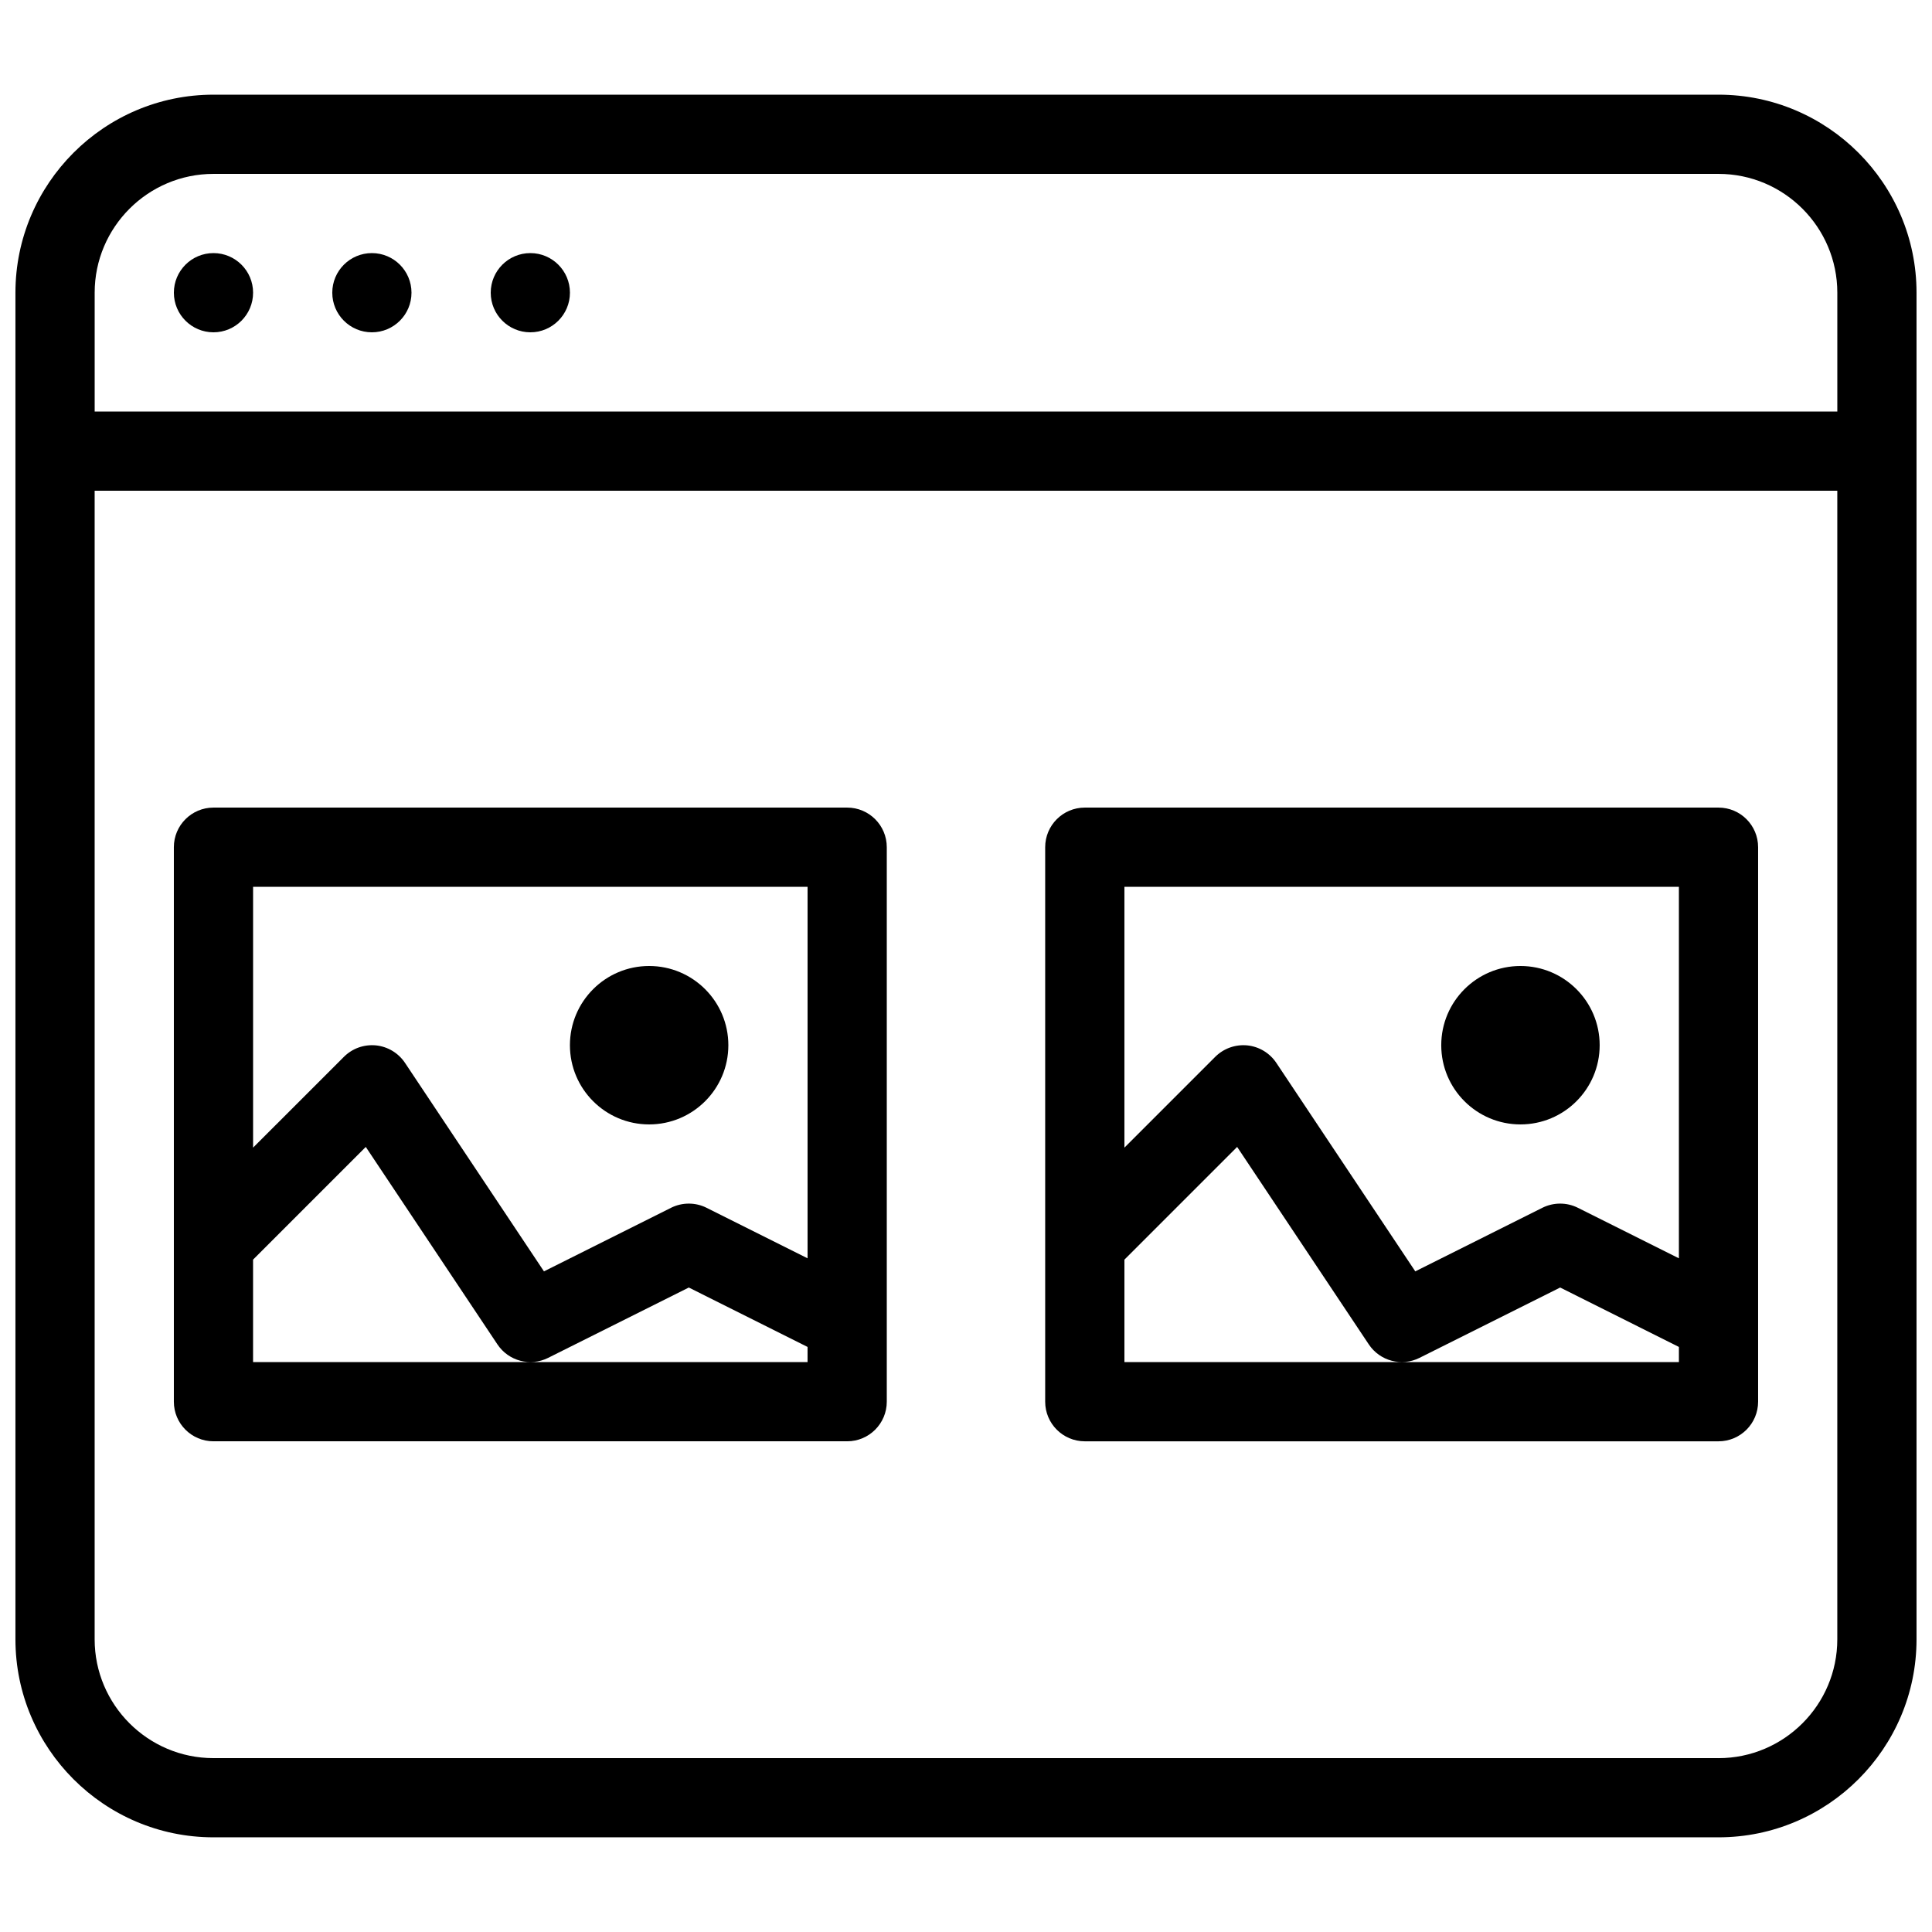
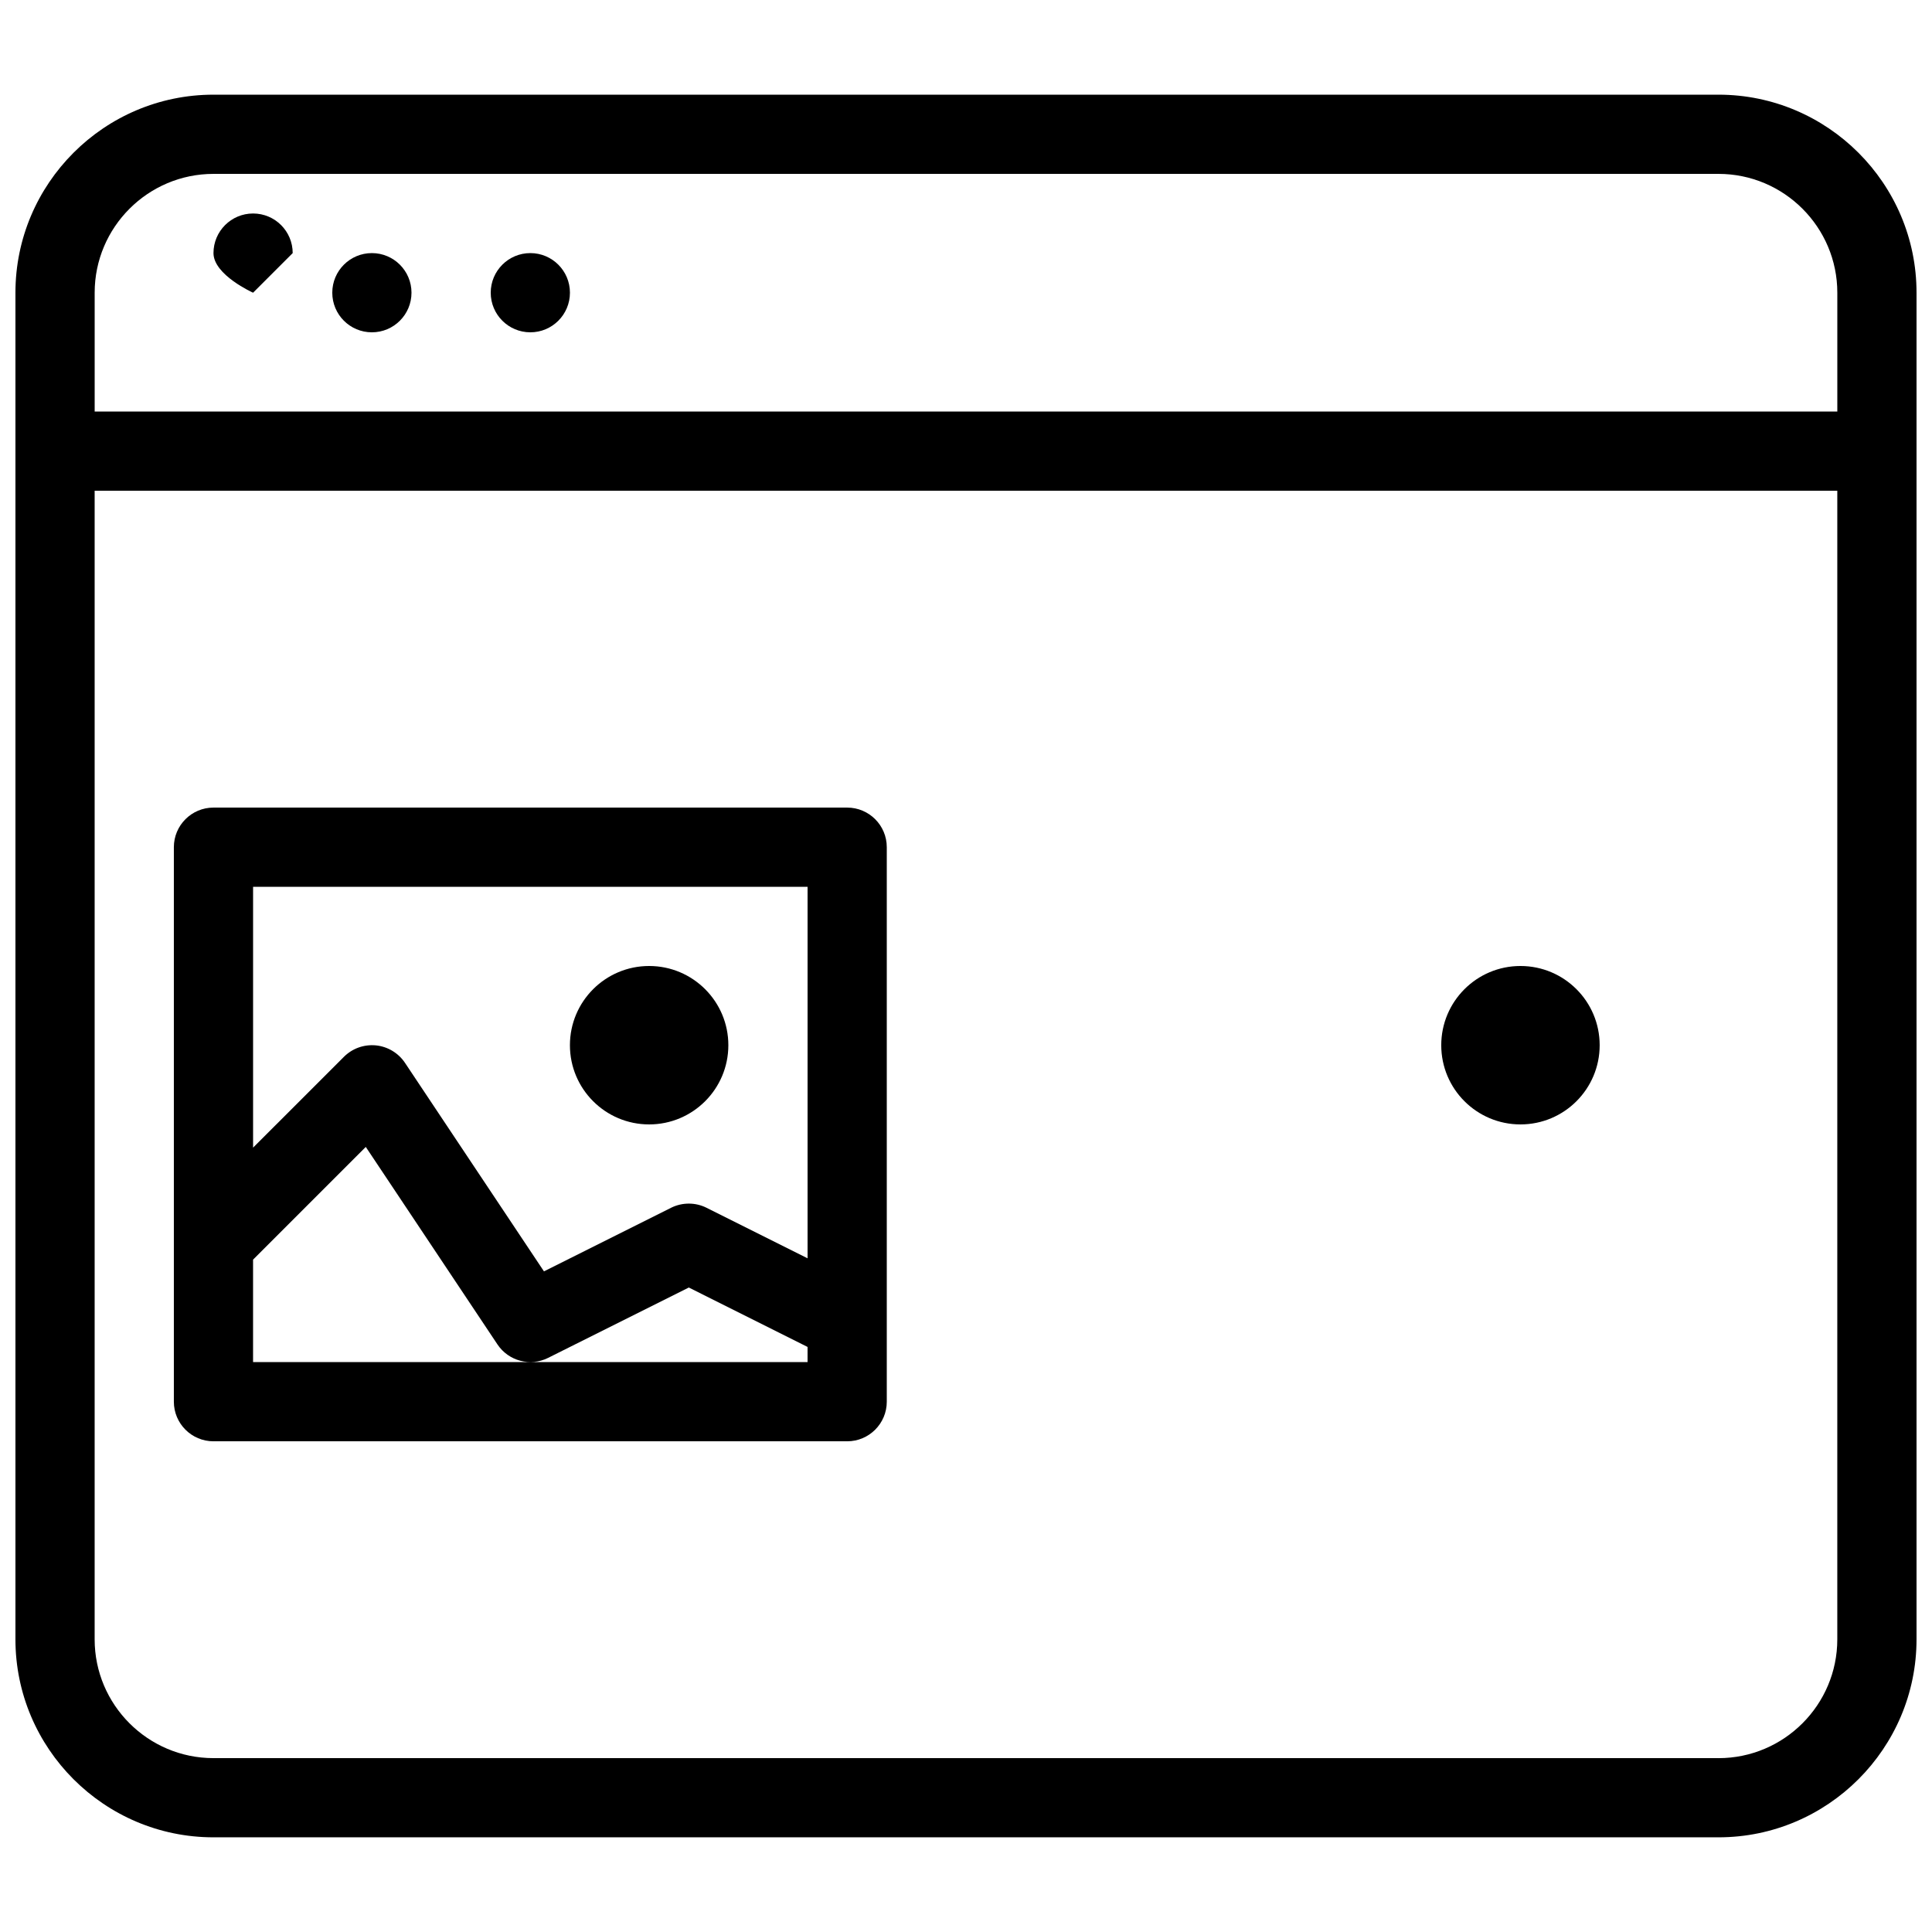
<svg xmlns="http://www.w3.org/2000/svg" width="800px" height="800px" version="1.1" viewBox="144 144 512 512">
  <defs>
    <clipPath id="a">
      <path d="m148.09 169h503.81v462h-503.81z" />
    </clipPath>
  </defs>
  <g clip-path="url(#a)">
    <path d="m599.42 169.09h-398.85c-28.926 0-52.48 23.555-52.48 52.48v356.86c0 28.93 23.555 52.48 52.48 52.48h398.85c28.926 0 52.48-23.555 52.48-52.48v-356.86c0-28.926-23.551-52.48-52.48-52.48zm-398.85 20.992h398.85c17.363 0 31.488 14.129 31.488 31.488v31.488h-461.82v-31.488c0-17.359 14.129-31.488 31.488-31.488zm398.85 419.84h-398.85c-17.359 0-31.488-14.125-31.488-31.488v-304.38h461.82v304.39c0 17.359-14.125 31.484-31.488 31.484z" />
  </g>
-   <path d="m211.07 221.57c0 5.797-4.699 10.496-10.496 10.496s-10.496-4.699-10.496-10.496 4.699-10.496 10.496-10.496 10.496 4.699 10.496 10.496" />
+   <path d="m211.07 221.57s-10.496-4.699-10.496-10.496 4.699-10.496 10.496-10.496 10.496 4.699 10.496 10.496" />
  <path d="m253.05 221.57c0 5.797-4.699 10.496-10.496 10.496s-10.496-4.699-10.496-10.496 4.699-10.496 10.496-10.496 10.496 4.699 10.496 10.496" />
  <path d="m295.04 221.57c0 5.797-4.699 10.496-10.496 10.496s-10.496-4.699-10.496-10.496 4.699-10.496 10.496-10.496 10.496 4.699 10.496 10.496" />
  <path d="m368.51 358.02h-167.94c-5.793 0-10.496 4.699-10.496 10.496v146.95c0 5.793 4.703 10.492 10.496 10.492h167.94c5.793 0 10.496-4.703 10.496-10.496v-146.95c0-5.793-4.703-10.492-10.496-10.492zm-10.496 20.992v98.453l-26.785-13.395c-2.938-1.469-6.422-1.469-9.383 0l-33.691 16.855-36.84-55.273c-1.742-2.602-4.578-4.305-7.703-4.617-3.211-0.293-6.234 0.82-8.461 3.023l-24.082 24.078v-69.125zm-146.95 125.95v-27.145l29.871-29.871 34.891 52.332c2.938 4.41 8.711 5.941 13.434 3.57l37.281-18.641 31.469 15.746v4.008z" />
-   <path d="m599.42 358.02h-167.94c-5.793 0-10.496 4.703-10.496 10.496v146.95c0 5.793 4.703 10.496 10.496 10.496h167.94c5.793 0 10.496-4.703 10.496-10.496v-146.95c0-5.797-4.699-10.496-10.496-10.496zm-10.496 20.992v98.453l-26.785-13.395c-2.938-1.469-6.422-1.469-9.383 0l-33.691 16.855-36.84-55.273c-1.742-2.602-4.578-4.305-7.703-4.617-3.168-0.293-6.234 0.82-8.461 3.023l-24.078 24.078v-69.125zm-146.94 125.95v-27.145l29.871-29.871 34.891 52.332c2.938 4.41 8.711 5.941 13.434 3.57l37.281-18.641 31.465 15.746v4.008z" />
  <path d="m337.02 420.99c0 11.594-9.398 20.992-20.992 20.992s-20.992-9.398-20.992-20.992 9.398-20.992 20.992-20.992 20.992 9.398 20.992 20.992" />
  <path d="m567.93 420.99c0 11.594-9.398 20.992-20.992 20.992s-20.992-9.398-20.992-20.992 9.398-20.992 20.992-20.992 20.992 9.398 20.992 20.992" />
</svg>